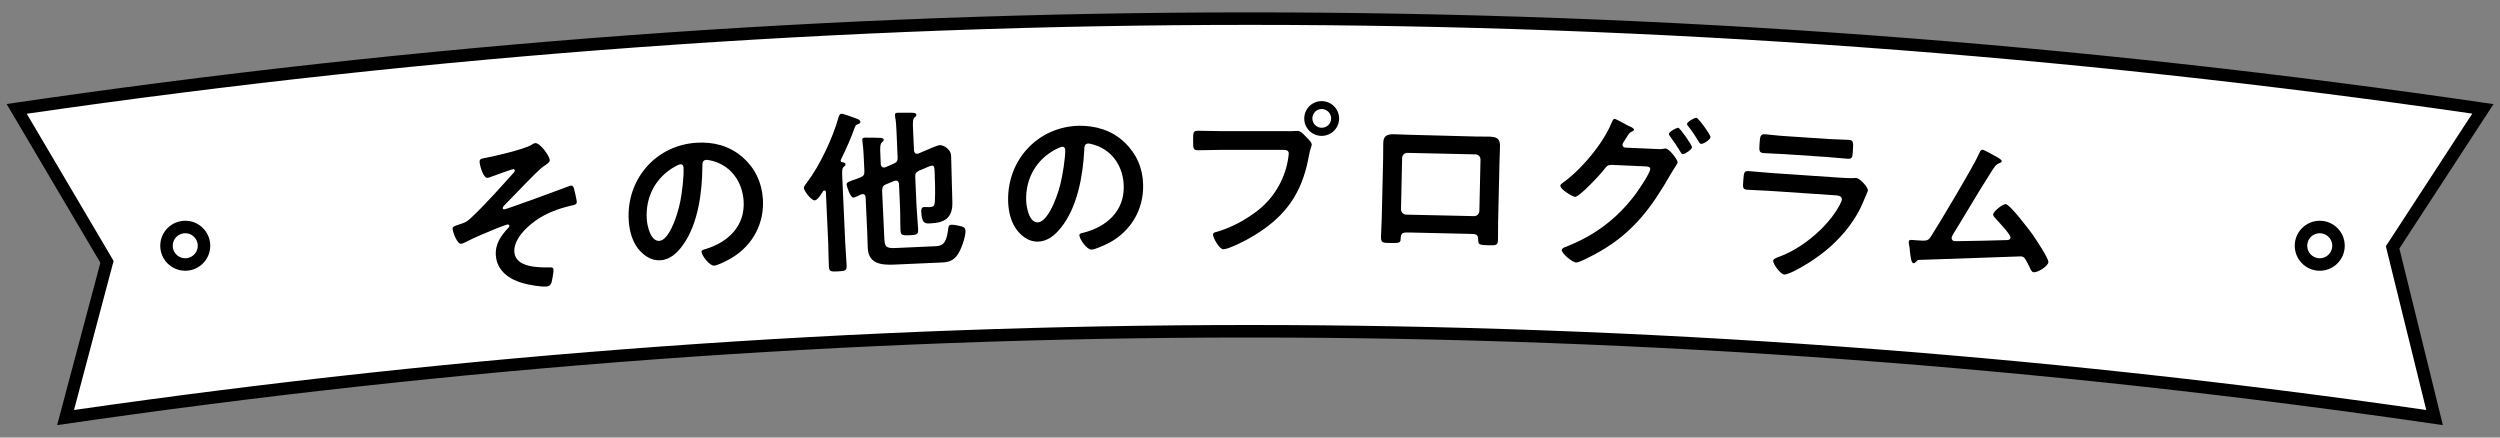
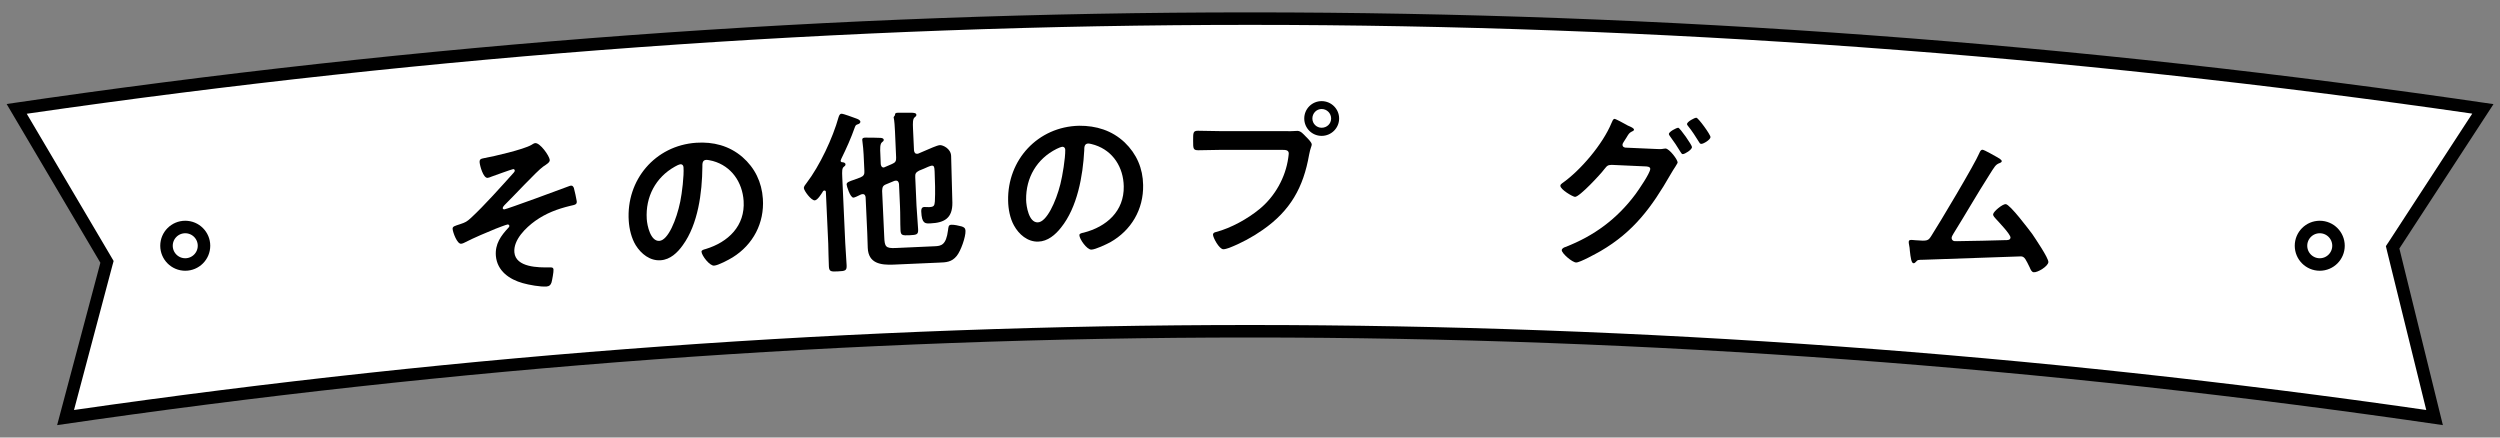
<svg xmlns="http://www.w3.org/2000/svg" version="1.1" id="レイヤー_1" x="0px" y="0px" viewBox="0 0 200 35" style="enable-background:new 0 0 200 35;" xml:space="preserve">
  <rect x="0" y="0" width="200" height="35" fill="#808080" stroke="none" />
  <style type="text/css">
	.st0{clip-path:url(#SVGID_2_);}
	.st1{fill:none;stroke:#FDC1C1;stroke-miterlimit:10;}
	.st2{fill:#FFFFFF;}
	.st3{fill:#FA6365;}
	.st4{clip-path:url(#SVGID_4_);}
	.st5{fill:none;stroke:#B6B6B6;stroke-miterlimit:10;}
	.st6{fill:#FFFF82;stroke:#000000;stroke-miterlimit:10;}
	.st7{fill:none;stroke:#000000;stroke-miterlimit:10;stroke-dasharray:1,2;}
	.st8{fill:none;stroke:#000000;stroke-miterlimit:10;}
	.st9{clip-path:url(#SVGID_6_);}
	.st10{clip-path:url(#SVGID_8_);}
	.st11{clip-path:url(#SVGID_10_);}
	.st12{fill:#FFFFFF;stroke:#000000;stroke-miterlimit:10;}
	.st13{clip-path:url(#SVGID_12_);}
	.st14{clip-path:url(#SVGID_14_);}
	.st15{clip-path:url(#SVGID_16_);}
	.st16{clip-path:url(#SVGID_18_);}
	.st17{fill:none;stroke:#231815;stroke-linecap:round;stroke-linejoin:round;stroke-miterlimit:10;}
	.st18{fill:#FFFFFF;stroke:#231815;stroke-linecap:round;stroke-linejoin:round;stroke-miterlimit:10;}
	.st19{fill:#FFBF59;stroke:#231815;stroke-linecap:round;stroke-linejoin:round;stroke-miterlimit:10;}
	.st20{fill:#B4EFB8;stroke:#231815;stroke-linecap:round;stroke-linejoin:round;stroke-miterlimit:10;}
	.st21{fill:#B4EFB8;stroke:#231815;stroke-width:0.5;stroke-linecap:round;stroke-linejoin:round;stroke-miterlimit:10;}
	.st22{fill:#FFCCE6;stroke:#231815;stroke-linecap:round;stroke-linejoin:round;stroke-miterlimit:10;}
	.st23{fill:#BBB4FF;stroke:#231815;stroke-linecap:round;stroke-linejoin:round;stroke-miterlimit:10;}
	.st24{fill:#84C8FF;stroke:#231815;stroke-linecap:round;stroke-linejoin:round;stroke-miterlimit:10;}
	.st25{fill:#84C8FF;stroke:#231815;stroke-width:0.5;stroke-linecap:round;stroke-linejoin:round;stroke-miterlimit:10;}
	.st26{fill:#CEED53;stroke:#231815;stroke-linecap:round;stroke-linejoin:round;stroke-miterlimit:10;}
	.st27{clip-path:url(#SVGID_20_);}
	.st28{fill:none;stroke:#231815;stroke-width:2;stroke-linecap:round;stroke-miterlimit:10;stroke-dasharray:3,7;}
	.st29{fill:none;stroke:#B6B6B6;stroke-width:3;stroke-linecap:round;stroke-miterlimit:10;stroke-dasharray:0,8;}
	.st30{fill:#B6B6B6;}
</style>
  <g>
    <g>
      <g>
        <g>
          <path class="st2" d="M194.77,33.41c-31.5-4.58-63.38-6.9-94.76-6.9c-31.38,0-63.26,2.32-94.76,6.9l3.31-12.45L1.33,8.71      c32.8-4.79,65.99-7.22,98.66-7.22c32.66,0,65.84,2.43,98.63,7.21l-7.22,11.08L194.77,33.41z" />
          <path d="M100,1.99c32.37,0,65.26,2.39,97.78,7.1l-6.67,10.24l-0.24,0.36l0.1,0.42l3.13,12.69c-31.28-4.51-62.93-6.8-94.1-6.8      c-31.15,0-62.8,2.29-94.08,6.8l3.06-11.52l0.11-0.4l-0.21-0.36L2.14,9.1C34.68,4.38,67.59,1.99,100,1.99L100,1.99 M100,0.99      c-33.12,0-66.25,2.44-99.47,7.33l7.5,12.7L4.57,34.01C36.44,29.34,68.22,27,100.01,27c31.78,0,63.56,2.34,95.42,7.01      l-3.48-14.13l7.53-11.55C166.25,3.44,133.13,0.99,100,0.99L100,0.99z" />
        </g>
      </g>
      <circle class="st12" cx="14.82" cy="19.66" r="1.5" />
      <circle class="st12" cx="185.58" cy="19.66" r="1.5" />
    </g>
    <g>
      <path d="M43.98,12.79c0.02,0.2-0.25,0.35-0.53,0.54c-0.49,0.34-2.49,2.5-3.1,3.09c-0.05,0.06-0.14,0.15-0.13,0.24    c0,0.06,0.06,0.09,0.13,0.09c0.17-0.01,4.7-1.67,5.18-1.86c0.05-0.02,0.11-0.04,0.17-0.04c0.11-0.01,0.18,0.11,0.21,0.19    c0.04,0.12,0.22,0.94,0.23,1.06c0.02,0.26-0.12,0.28-0.53,0.37c-1.03,0.25-1.93,0.59-2.79,1.2c-0.75,0.54-1.76,1.51-1.67,2.52    c0.11,1.21,1.94,1.22,2.83,1.2c0.14,0,0.28-0.01,0.3,0.17c0.02,0.17-0.11,0.87-0.16,1.04c-0.07,0.2-0.17,0.3-0.39,0.32    c-0.49,0.04-1.42-0.13-1.91-0.27c-1.07-0.3-2.04-0.97-2.15-2.17c-0.08-0.96,0.4-1.62,1.02-2.28c0.04-0.03,0.06-0.09,0.06-0.13    c-0.01-0.1-0.11-0.12-0.15-0.11c-0.1,0.01-0.8,0.28-0.95,0.34c-0.56,0.22-1.86,0.78-2.39,1.06c-0.09,0.05-0.25,0.13-0.37,0.14    c-0.32,0.03-0.66-0.91-0.68-1.18c-0.02-0.21,0.16-0.24,0.61-0.39c0.42-0.14,0.53-0.2,0.86-0.5c1.09-1.01,2.41-2.5,3.42-3.62    c0.04-0.05,0.09-0.11,0.08-0.18c-0.01-0.07-0.07-0.11-0.13-0.1c-0.11,0.01-1.53,0.53-1.73,0.6c-0.09,0.04-0.22,0.09-0.31,0.1    c-0.35,0.03-0.62-0.97-0.64-1.24s0.12-0.29,0.36-0.34c0.79-0.14,3.14-0.69,3.77-1.05c0.08-0.05,0.23-0.15,0.31-0.15    C43.2,11.4,43.95,12.47,43.98,12.79z" />
      <path d="M59.39,12.56c1,0.87,1.55,2.01,1.64,3.34c0.13,1.94-0.78,3.67-2.42,4.69c-0.31,0.19-1.15,0.64-1.48,0.66    c-0.36,0.03-0.99-0.8-1.01-1.11c-0.01-0.14,0.2-0.18,0.34-0.22c1.8-0.55,3.16-1.85,3.03-3.85c-0.1-1.49-0.97-2.78-2.46-3.19    c-0.13-0.03-0.41-0.1-0.54-0.09c-0.32,0.02-0.3,0.33-0.3,0.57c-0.02,2.05-0.34,4.57-1.57,6.26c-0.42,0.59-1,1.15-1.77,1.2    c-0.85,0.06-1.56-0.51-1.99-1.2c-0.34-0.55-0.52-1.3-0.56-1.95c-0.22-3.27,2.11-6.03,5.4-6.25    C57.05,11.33,58.33,11.65,59.39,12.56z M53.99,13.33c-1.54,0.86-2.36,2.42-2.25,4.19c0.03,0.52,0.3,1.8,1.01,1.75    c0.7-0.05,1.37-1.69,1.67-3.14c0.14-0.68,0.31-2.08,0.26-2.75c-0.01-0.14-0.09-0.25-0.24-0.24    C54.34,13.15,54.09,13.26,53.99,13.33z" />
-       <path d="M67.64,13.15c0,0.1-0.06,0.13-0.14,0.2c-0.14,0.1-0.14,0.37-0.12,0.8l0.24,5.29c0.03,0.6,0.08,1.19,0.11,1.79    c0.02,0.43-0.12,0.45-0.69,0.48c-0.56,0.03-0.71,0.02-0.73-0.4c-0.03-0.6-0.03-1.2-0.05-1.81l-0.19-4.14    c0-0.06-0.03-0.12-0.12-0.12c-0.04,0-0.07,0.02-0.1,0.05c-0.12,0.19-0.44,0.73-0.67,0.74c-0.29,0.01-0.86-0.77-0.87-0.98    c-0.01-0.14,0.13-0.29,0.21-0.4c1.06-1.39,2.1-3.6,2.57-5.29c0.04-0.11,0.09-0.26,0.23-0.26c0.15-0.01,0.92,0.29,1.18,0.38    c0.11,0.04,0.33,0.12,0.33,0.27c0,0.1-0.12,0.17-0.2,0.19c-0.14,0.05-0.18,0.06-0.25,0.26c-0.31,0.88-0.67,1.67-1.07,2.49    c-0.01,0.04-0.06,0.13-0.06,0.17c0,0.08,0.06,0.12,0.15,0.12C67.48,12.99,67.63,13.01,67.64,13.15z M70.46,13.13    c0.02,0.14,0.08,0.28,0.25,0.27c0.04,0,0.07,0,0.12-0.02l0.65-0.28c0.28-0.12,0.34-0.24,0.33-0.52l-0.09-2.07    c-0.02-0.39-0.04-0.83-0.11-1.16L71.6,9.21c-0.01-0.17,0.1-0.19,0.23-0.19c0.25-0.01,0.87,0,1.14,0c0.11,0.01,0.34,0.01,0.34,0.17    c0,0.1-0.06,0.13-0.14,0.2c-0.15,0.12-0.15,0.44-0.13,0.89l0.08,1.75c0.02,0.15,0.08,0.28,0.25,0.27c0.04,0,0.08,0,0.11-0.02    l0.56-0.24c0.28-0.11,0.91-0.42,1.16-0.43c0.22-0.01,0.87,0.27,0.89,0.87c0.01,0.14,0.09,3.33,0.1,3.74    c0.01,1.22-0.62,1.6-1.75,1.65c-0.42,0.02-0.7,0.04-0.74-0.95c-0.01-0.18,0.03-0.35,0.24-0.36c0.14-0.01,0.27,0.02,0.39,0.01    c0.38-0.02,0.43-0.1,0.46-0.46c0.04-0.75,0.01-1.64-0.02-2.38l-0.01-0.14c-0.01-0.18-0.03-0.35-0.21-0.34    c-0.11,0-0.5,0.18-0.63,0.24l-0.39,0.16c-0.26,0.14-0.33,0.24-0.31,0.53l0.1,2.27c0.03,0.63,0.1,1.27,0.13,1.9    c0.02,0.42-0.12,0.44-0.69,0.47c-0.56,0.02-0.7,0.02-0.72-0.4c-0.03-0.63-0.01-1.27-0.04-1.91l-0.08-1.79    c-0.02-0.14-0.08-0.28-0.25-0.27c-0.04,0-0.08,0.02-0.12,0.02l-0.65,0.27c-0.29,0.11-0.31,0.24-0.33,0.53l0.17,3.69    c0.03,0.77,0.11,0.92,0.92,0.88l3.12-0.14c0.52-0.02,0.91-0.1,1.06-1.27c0.04-0.27,0.02-0.44,0.27-0.45    c0.22-0.01,0.59,0.07,0.81,0.13c0.2,0.06,0.31,0.14,0.32,0.35c0.02,0.5-0.38,1.62-0.7,2.01c-0.4,0.5-0.85,0.52-1.43,0.54    l-3.64,0.16c-1.01,0.04-2-0.09-2.05-1.34c-0.02-0.41-0.02-0.81-0.04-1.2l-0.13-2.83c-0.01-0.14-0.07-0.28-0.24-0.27    c-0.08,0-0.15,0.03-0.22,0.07c-0.17,0.08-0.4,0.2-0.51,0.21c-0.27,0.01-0.55-0.94-0.55-1.05c-0.01-0.17,0.2-0.25,0.63-0.39    c0.14-0.05,0.3-0.11,0.48-0.18c0.26-0.11,0.33-0.25,0.31-0.52l-0.06-1.3c-0.02-0.36-0.05-0.71-0.09-1c0-0.06-0.02-0.13-0.02-0.17    c-0.01-0.17,0.12-0.19,0.26-0.19c0.18-0.01,1.01,0.01,1.21,0.02c0.1,0.01,0.24,0.03,0.25,0.16c0,0.08-0.06,0.13-0.15,0.2    c-0.15,0.13-0.15,0.48-0.12,0.99L70.46,13.13z" />
+       <path d="M67.64,13.15c0,0.1-0.06,0.13-0.14,0.2c-0.14,0.1-0.14,0.37-0.12,0.8l0.24,5.29c0.03,0.6,0.08,1.19,0.11,1.79    c0.02,0.43-0.12,0.45-0.69,0.48c-0.56,0.03-0.71,0.02-0.73-0.4c-0.03-0.6-0.03-1.2-0.05-1.81l-0.19-4.14    c0-0.06-0.03-0.12-0.12-0.12c-0.04,0-0.07,0.02-0.1,0.05c-0.12,0.19-0.44,0.73-0.67,0.74c-0.29,0.01-0.86-0.77-0.87-0.98    c-0.01-0.14,0.13-0.29,0.21-0.4c1.06-1.39,2.1-3.6,2.57-5.29c0.04-0.11,0.09-0.26,0.23-0.26c0.15-0.01,0.92,0.29,1.18,0.38    c0.11,0.04,0.33,0.12,0.33,0.27c0,0.1-0.12,0.17-0.2,0.19c-0.14,0.05-0.18,0.06-0.25,0.26c-0.31,0.88-0.67,1.67-1.07,2.49    c-0.01,0.04-0.06,0.13-0.06,0.17c0,0.08,0.06,0.12,0.15,0.12C67.48,12.99,67.63,13.01,67.64,13.15z M70.46,13.13    c0.02,0.14,0.08,0.28,0.25,0.27l0.65-0.28c0.28-0.12,0.34-0.24,0.33-0.52l-0.09-2.07    c-0.02-0.39-0.04-0.83-0.11-1.16L71.6,9.21c-0.01-0.17,0.1-0.19,0.23-0.19c0.25-0.01,0.87,0,1.14,0c0.11,0.01,0.34,0.01,0.34,0.17    c0,0.1-0.06,0.13-0.14,0.2c-0.15,0.12-0.15,0.44-0.13,0.89l0.08,1.75c0.02,0.15,0.08,0.28,0.25,0.27c0.04,0,0.08,0,0.11-0.02    l0.56-0.24c0.28-0.11,0.91-0.42,1.16-0.43c0.22-0.01,0.87,0.27,0.89,0.87c0.01,0.14,0.09,3.33,0.1,3.74    c0.01,1.22-0.62,1.6-1.75,1.65c-0.42,0.02-0.7,0.04-0.74-0.95c-0.01-0.18,0.03-0.35,0.24-0.36c0.14-0.01,0.27,0.02,0.39,0.01    c0.38-0.02,0.43-0.1,0.46-0.46c0.04-0.75,0.01-1.64-0.02-2.38l-0.01-0.14c-0.01-0.18-0.03-0.35-0.21-0.34    c-0.11,0-0.5,0.18-0.63,0.24l-0.39,0.16c-0.26,0.14-0.33,0.24-0.31,0.53l0.1,2.27c0.03,0.63,0.1,1.27,0.13,1.9    c0.02,0.42-0.12,0.44-0.69,0.47c-0.56,0.02-0.7,0.02-0.72-0.4c-0.03-0.63-0.01-1.27-0.04-1.91l-0.08-1.79    c-0.02-0.14-0.08-0.28-0.25-0.27c-0.04,0-0.08,0.02-0.12,0.02l-0.65,0.27c-0.29,0.11-0.31,0.24-0.33,0.53l0.17,3.69    c0.03,0.77,0.11,0.92,0.92,0.88l3.12-0.14c0.52-0.02,0.91-0.1,1.06-1.27c0.04-0.27,0.02-0.44,0.27-0.45    c0.22-0.01,0.59,0.07,0.81,0.13c0.2,0.06,0.31,0.14,0.32,0.35c0.02,0.5-0.38,1.62-0.7,2.01c-0.4,0.5-0.85,0.52-1.43,0.54    l-3.64,0.16c-1.01,0.04-2-0.09-2.05-1.34c-0.02-0.41-0.02-0.81-0.04-1.2l-0.13-2.83c-0.01-0.14-0.07-0.28-0.24-0.27    c-0.08,0-0.15,0.03-0.22,0.07c-0.17,0.08-0.4,0.2-0.51,0.21c-0.27,0.01-0.55-0.94-0.55-1.05c-0.01-0.17,0.2-0.25,0.63-0.39    c0.14-0.05,0.3-0.11,0.48-0.18c0.26-0.11,0.33-0.25,0.31-0.52l-0.06-1.3c-0.02-0.36-0.05-0.71-0.09-1c0-0.06-0.02-0.13-0.02-0.17    c-0.01-0.17,0.12-0.19,0.26-0.19c0.18-0.01,1.01,0.01,1.21,0.02c0.1,0.01,0.24,0.03,0.25,0.16c0,0.08-0.06,0.13-0.15,0.2    c-0.15,0.13-0.15,0.48-0.12,0.99L70.46,13.13z" />
      <path d="M89.97,11.39c0.96,0.92,1.46,2.08,1.48,3.41c0.04,1.95-0.95,3.63-2.63,4.58c-0.32,0.17-1.18,0.58-1.51,0.59    c-0.36,0.01-0.96-0.85-0.96-1.16c0-0.14,0.21-0.17,0.35-0.2c1.82-0.47,3.24-1.71,3.2-3.71c-0.03-1.5-0.84-2.82-2.31-3.3    c-0.13-0.04-0.41-0.12-0.53-0.12c-0.32,0.01-0.32,0.31-0.32,0.55c-0.11,2.05-0.55,4.55-1.86,6.18c-0.45,0.57-1.06,1.1-1.83,1.12    c-0.85,0.02-1.54-0.58-1.93-1.29c-0.32-0.57-0.46-1.32-0.47-1.98c-0.07-3.27,2.38-5.93,5.68-6    C87.69,10.05,88.95,10.43,89.97,11.39z M84.53,11.91c-1.58,0.79-2.47,2.3-2.44,4.08c0.01,0.52,0.22,1.82,0.93,1.8    c0.7-0.01,1.45-1.63,1.81-3.06c0.17-0.67,0.4-2.07,0.39-2.74c0-0.14-0.08-0.25-0.23-0.25C84.89,11.75,84.64,11.85,84.53,11.91z" />
      <path d="M103.09,10.5c0.24,0,0.57-0.03,0.7-0.03c0.28,0,0.49,0.27,0.67,0.45c0.13,0.13,0.48,0.46,0.48,0.64    c0,0.13-0.11,0.27-0.21,0.81c-0.46,2.63-1.5,4.48-3.71,6.02c-0.81,0.57-1.76,1.08-2.69,1.44c-0.13,0.04-0.32,0.11-0.46,0.11    c-0.34,0-0.83-0.94-0.83-1.16c0-0.15,0.13-0.2,0.25-0.22c1.19-0.32,2.52-1.05,3.49-1.85c1.22-1.01,2.06-2.51,2.28-4.08    c0.01-0.1,0.04-0.27,0.04-0.35c0-0.27-0.24-0.29-0.49-0.29h-4.99c-0.59,0-1.16,0.03-1.75,0.03c-0.42,0-0.42-0.13-0.42-0.76    c0-0.64-0.01-0.8,0.39-0.8c0.6,0,1.2,0.03,1.81,0.03H103.09z M107.13,9.48c0,0.77-0.63,1.39-1.4,1.39s-1.39-0.62-1.39-1.39    s0.62-1.39,1.39-1.39S107.13,8.71,107.13,9.48z M104.99,9.48c0,0.42,0.34,0.74,0.74,0.74c0.42,0,0.76-0.32,0.76-0.74    c0-0.42-0.34-0.76-0.76-0.76C105.32,8.72,104.99,9.06,104.99,9.48z" />
-       <path d="M118.03,10.92c0.36,0.01,0.73,0,1.09,0.01c0.57,0.01,0.89,0.12,0.88,0.76c-0.01,0.42-0.03,0.84-0.04,1.24l-0.11,4.74    c-0.01,0.49,0,0.99-0.01,1.48s-0.14,0.49-0.79,0.47c-0.81-0.02-0.78-0.09-0.8-0.48c-0.02-0.41-0.17-0.42-0.66-0.43l-4.84-0.11    c-0.48-0.01-0.66,0-0.69,0.4c-0.02,0.39,0.02,0.46-0.82,0.44c-0.66-0.01-0.77-0.02-0.76-0.52c0.01-0.49,0.05-0.98,0.06-1.47    l0.11-4.74c0.01-0.42,0-0.84,0.01-1.26c0.01-0.59,0.3-0.72,0.86-0.71c0.38,0.01,0.77,0.03,1.15,0.04L118.03,10.92z M112.6,12.23    c-0.24,0-0.42,0.17-0.43,0.4l-0.09,4.11c0,0.22,0.17,0.42,0.41,0.43l5.43,0.12c0.22,0.01,0.42-0.17,0.43-0.41l0.09-4.11    c0-0.24-0.17-0.41-0.41-0.42L112.6,12.23z" />
      <path d="M132.52,11.92c0.2,0.01,0.38,0.02,0.56-0.02c0.06-0.01,0.1-0.02,0.16-0.02c0.31,0.01,0.98,0.9,0.97,1.12    c0,0.05-0.08,0.15-0.18,0.33c-0.09,0.15-0.24,0.35-0.39,0.63c-1.5,2.61-2.94,4.58-5.6,6.13c-0.32,0.18-1.65,0.92-1.95,0.91    c-0.32-0.01-1.16-0.74-1.15-0.99c0.01-0.14,0.19-0.22,0.29-0.25c2.3-0.89,4.14-2.25,5.62-4.24c0.24-0.33,1.15-1.65,1.17-2    c0.01-0.18-0.23-0.21-0.42-0.21l-2.66-0.12c-0.28,0.02-0.34,0.01-0.6,0.35c-0.27,0.37-1.98,2.22-2.34,2.21    c-0.18-0.01-1.18-0.59-1.17-0.89c0-0.08,0.06-0.14,0.13-0.19c1.49-1.04,3.27-3.15,3.96-4.83c0.06-0.14,0.13-0.33,0.24-0.33    c0.1,0,0.66,0.31,0.97,0.48c0.08,0.05,0.14,0.08,0.18,0.09c0.17,0.08,0.41,0.17,0.41,0.3c0,0.08-0.15,0.13-0.22,0.17    c-0.17,0.09-0.23,0.2-0.38,0.45c-0.06,0.1-0.12,0.19-0.21,0.33c-0.04,0.07-0.11,0.16-0.11,0.25c-0.01,0.14,0.1,0.21,0.23,0.23    L132.52,11.92z M135.36,11.77c-0.01,0.21-0.57,0.56-0.74,0.56c-0.08,0-0.12-0.09-0.17-0.16c-0.26-0.43-0.55-0.87-0.85-1.27    c-0.04-0.06-0.09-0.12-0.09-0.19c0.01-0.17,0.6-0.49,0.75-0.49C134.4,10.23,135.37,11.62,135.36,11.77z M136.84,10.97    c-0.01,0.21-0.57,0.55-0.74,0.54c-0.1,0-0.14-0.08-0.18-0.15c-0.26-0.42-0.56-0.89-0.87-1.27c-0.04-0.04-0.09-0.12-0.09-0.17    c0.01-0.18,0.6-0.51,0.75-0.5C135.86,9.42,136.85,10.78,136.84,10.97z" />
-       <path d="M146.99,14.2c0.32,0.02,0.96,0.06,1.26,0.05c0.07-0.01,0.18-0.02,0.25-0.01c0.29,0.02,0.95,0.74,0.93,0.99    c-0.01,0.1-0.14,0.36-0.22,0.56c-0.27,0.66-0.53,1.23-0.94,1.83c-0.78,1.2-1.93,2.3-3.11,3.1c-0.41,0.29-1.99,1.27-2.42,1.24    c-0.32-0.02-0.91-0.86-0.89-1.1c0.01-0.17,0.37-0.27,0.51-0.33c1.73-0.64,3.55-2.13,4.55-3.68c0.11-0.17,0.43-0.7,0.44-0.88    c0.02-0.33-0.36-0.33-0.58-0.35l-5.19-0.35c-0.59-0.04-1.17-0.05-1.78-0.09c-0.39-0.03-0.38-0.17-0.34-0.71    c0.05-0.71,0.07-0.81,0.46-0.78c0.59,0.04,1.18,0.11,1.79,0.15L146.99,14.2z M146.26,11.12c0.57,0.04,1.29,0.04,1.65,0.07    c0.35,0.02,0.37,0.18,0.32,0.88c-0.03,0.48-0.04,0.66-0.42,0.63c-0.56-0.04-1.1-0.1-1.65-0.14l-3.42-0.23    c-0.54-0.04-1.09-0.04-1.63-0.08c-0.39-0.03-0.38-0.19-0.35-0.71c0.04-0.66,0.08-0.82,0.43-0.8c0.39,0.03,1.1,0.12,1.64,0.15    L146.26,11.12z" />
      <path d="M159.8,12.59c0.09,0.06,0.35,0.19,0.34,0.31c-0.01,0.08-0.11,0.13-0.18,0.15c-0.32,0.11-0.41,0.31-0.83,0.97    c-0.98,1.53-1.88,3.11-2.84,4.65c-0.05,0.09-0.15,0.24-0.16,0.35c-0.01,0.14,0.09,0.26,0.23,0.27c0.1,0.01,0.32,0,0.42,0    c1.22-0.02,2.43-0.04,3.65-0.08c0.15,0,0.39,0.01,0.41-0.2c0.02-0.25-0.96-1.27-1.17-1.5c-0.09-0.11-0.23-0.23-0.22-0.37    c0.02-0.22,0.76-0.83,1.01-0.81c0.35,0.03,1.84,2.02,2.12,2.39c0.22,0.33,1.32,1.94,1.29,2.25c-0.03,0.34-0.86,0.84-1.17,0.81    c-0.17-0.01-0.26-0.23-0.32-0.38c-0.31-0.62-0.4-0.87-0.69-0.89c-0.04,0-6.99,0.24-7.78,0.27c-0.48,0.01-0.48-0.01-0.65,0.18    c-0.05,0.05-0.09,0.1-0.18,0.1c-0.17-0.01-0.23-0.44-0.29-0.98c-0.01-0.17-0.03-0.34-0.07-0.53c-0.01-0.07-0.03-0.14-0.02-0.21    c0.01-0.15,0.14-0.16,0.32-0.14l0.24,0.02c0.95,0.08,1,0.03,1.24-0.34c0.6-0.93,3.51-5.8,3.85-6.64c0.05-0.11,0.11-0.27,0.26-0.26    C158.77,12,159.6,12.48,159.8,12.59z" />
    </g>
  </g>
</svg>